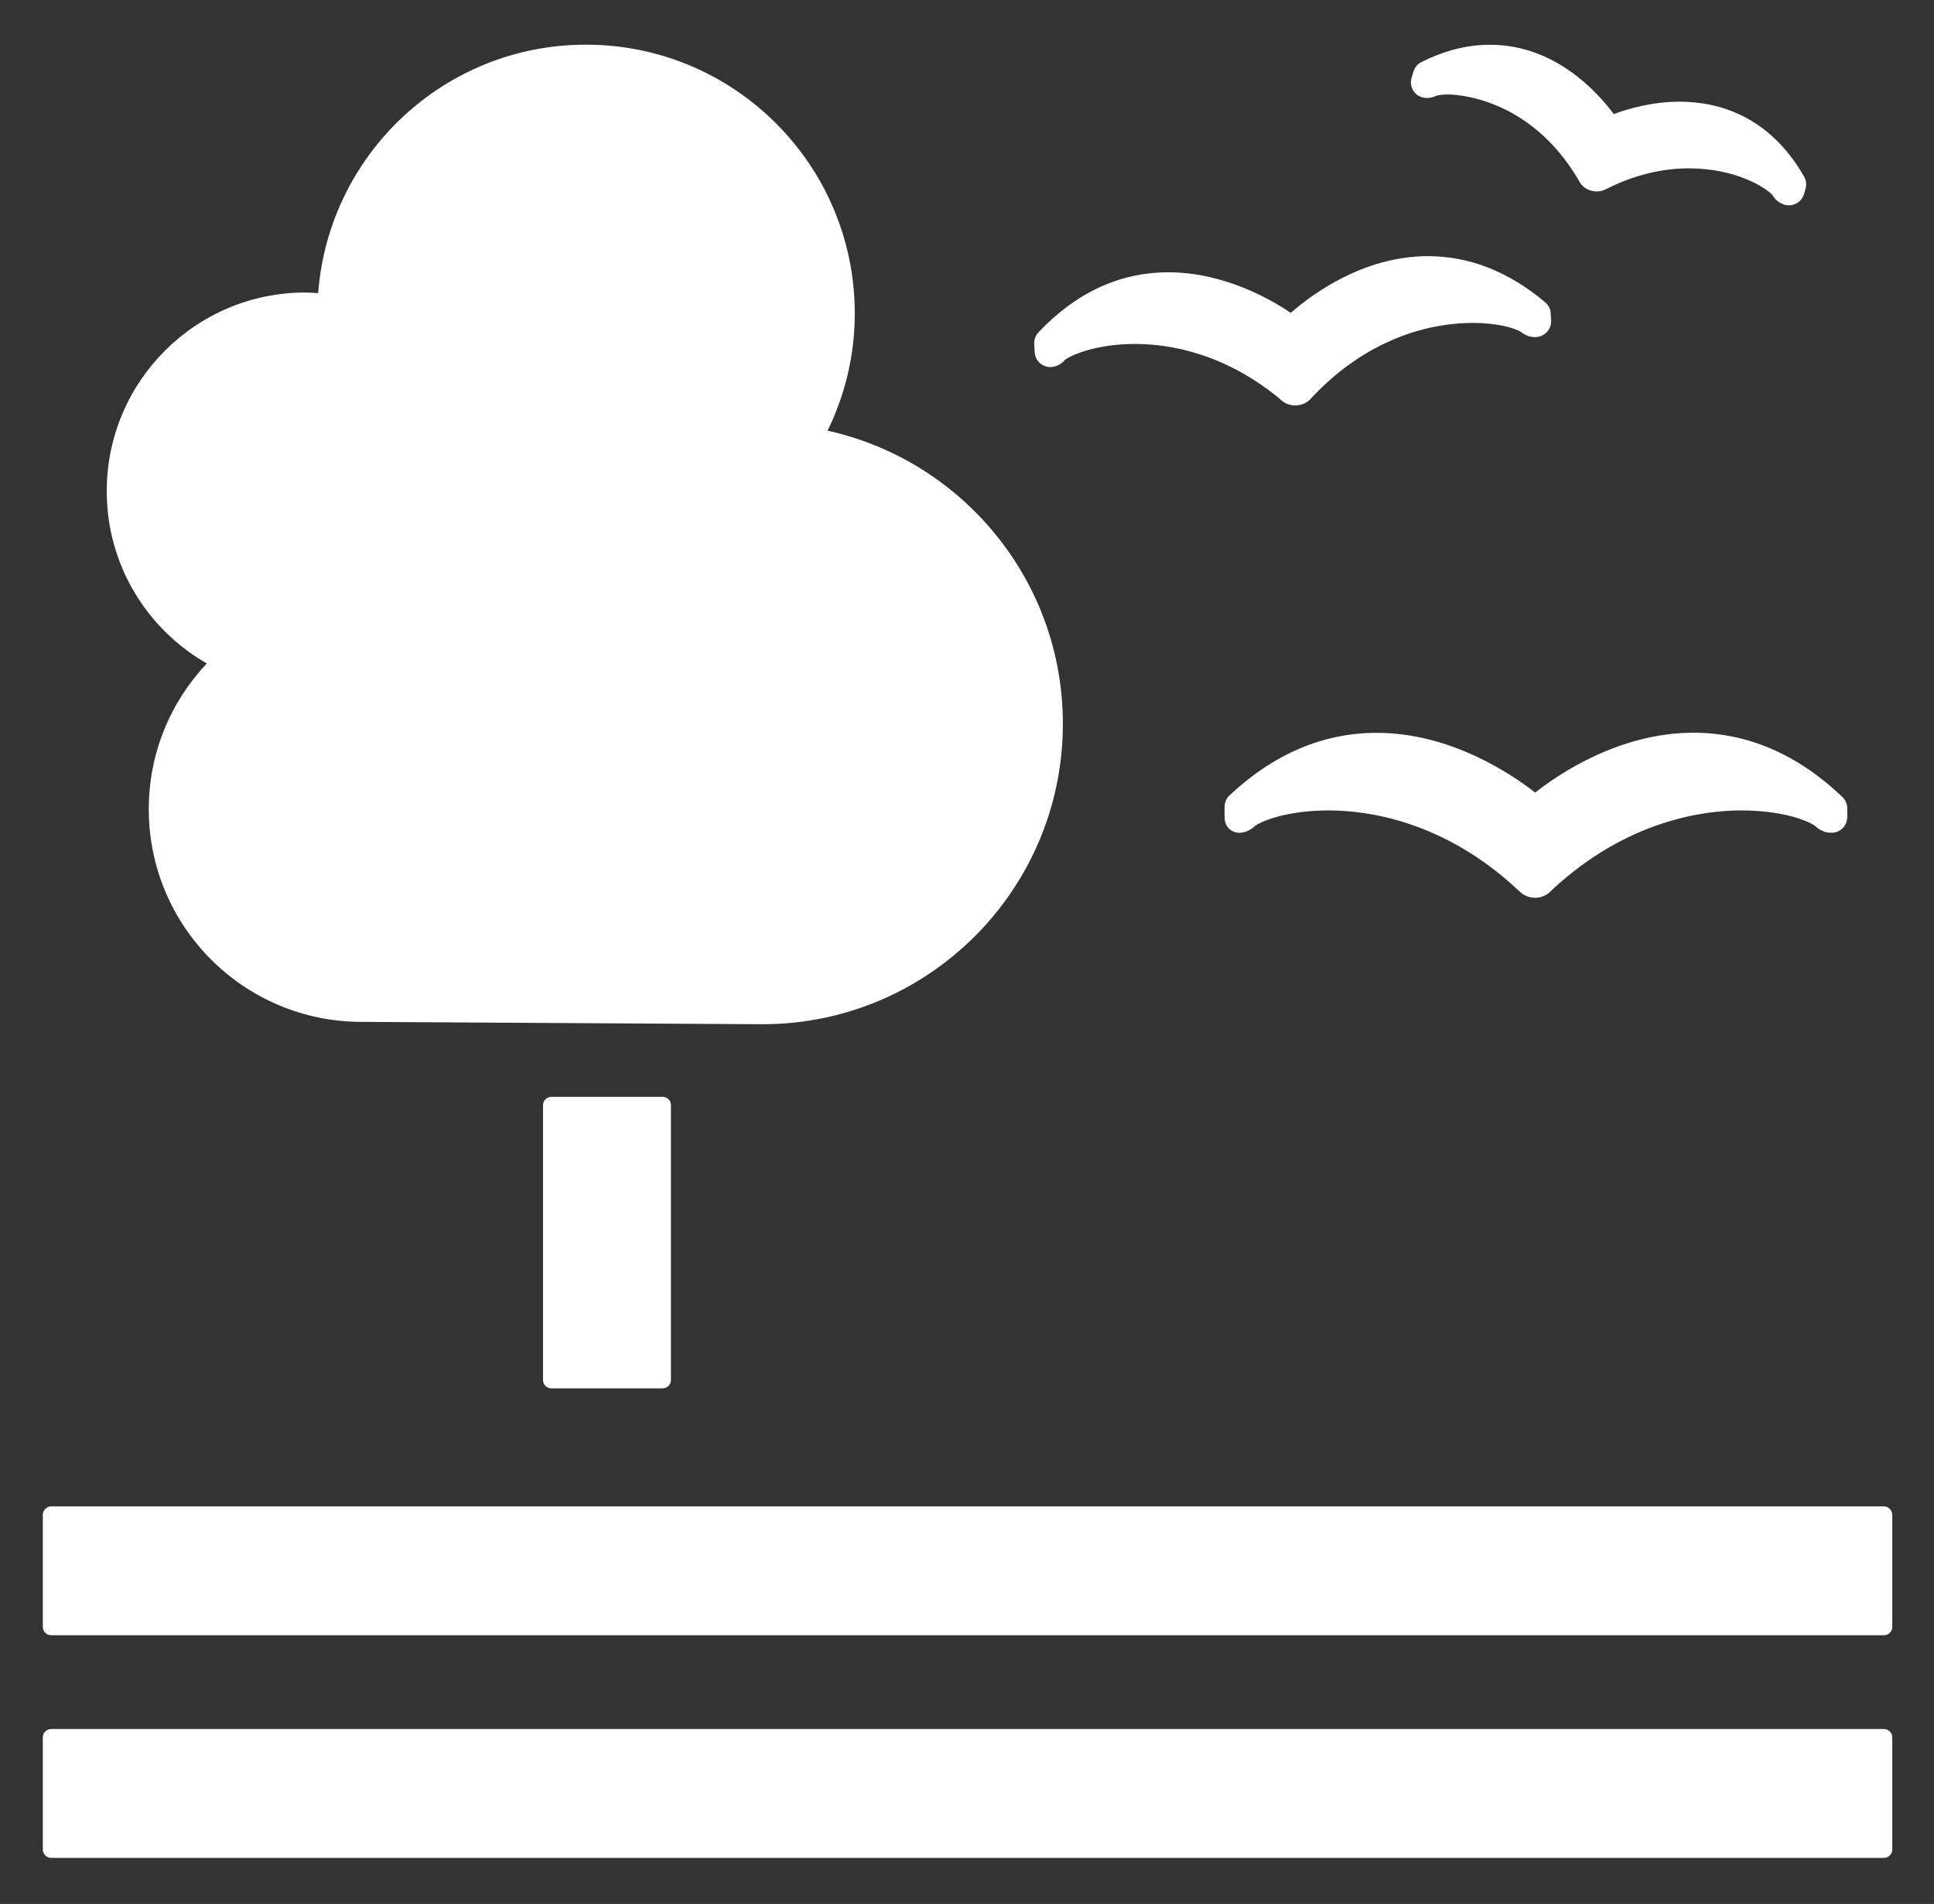
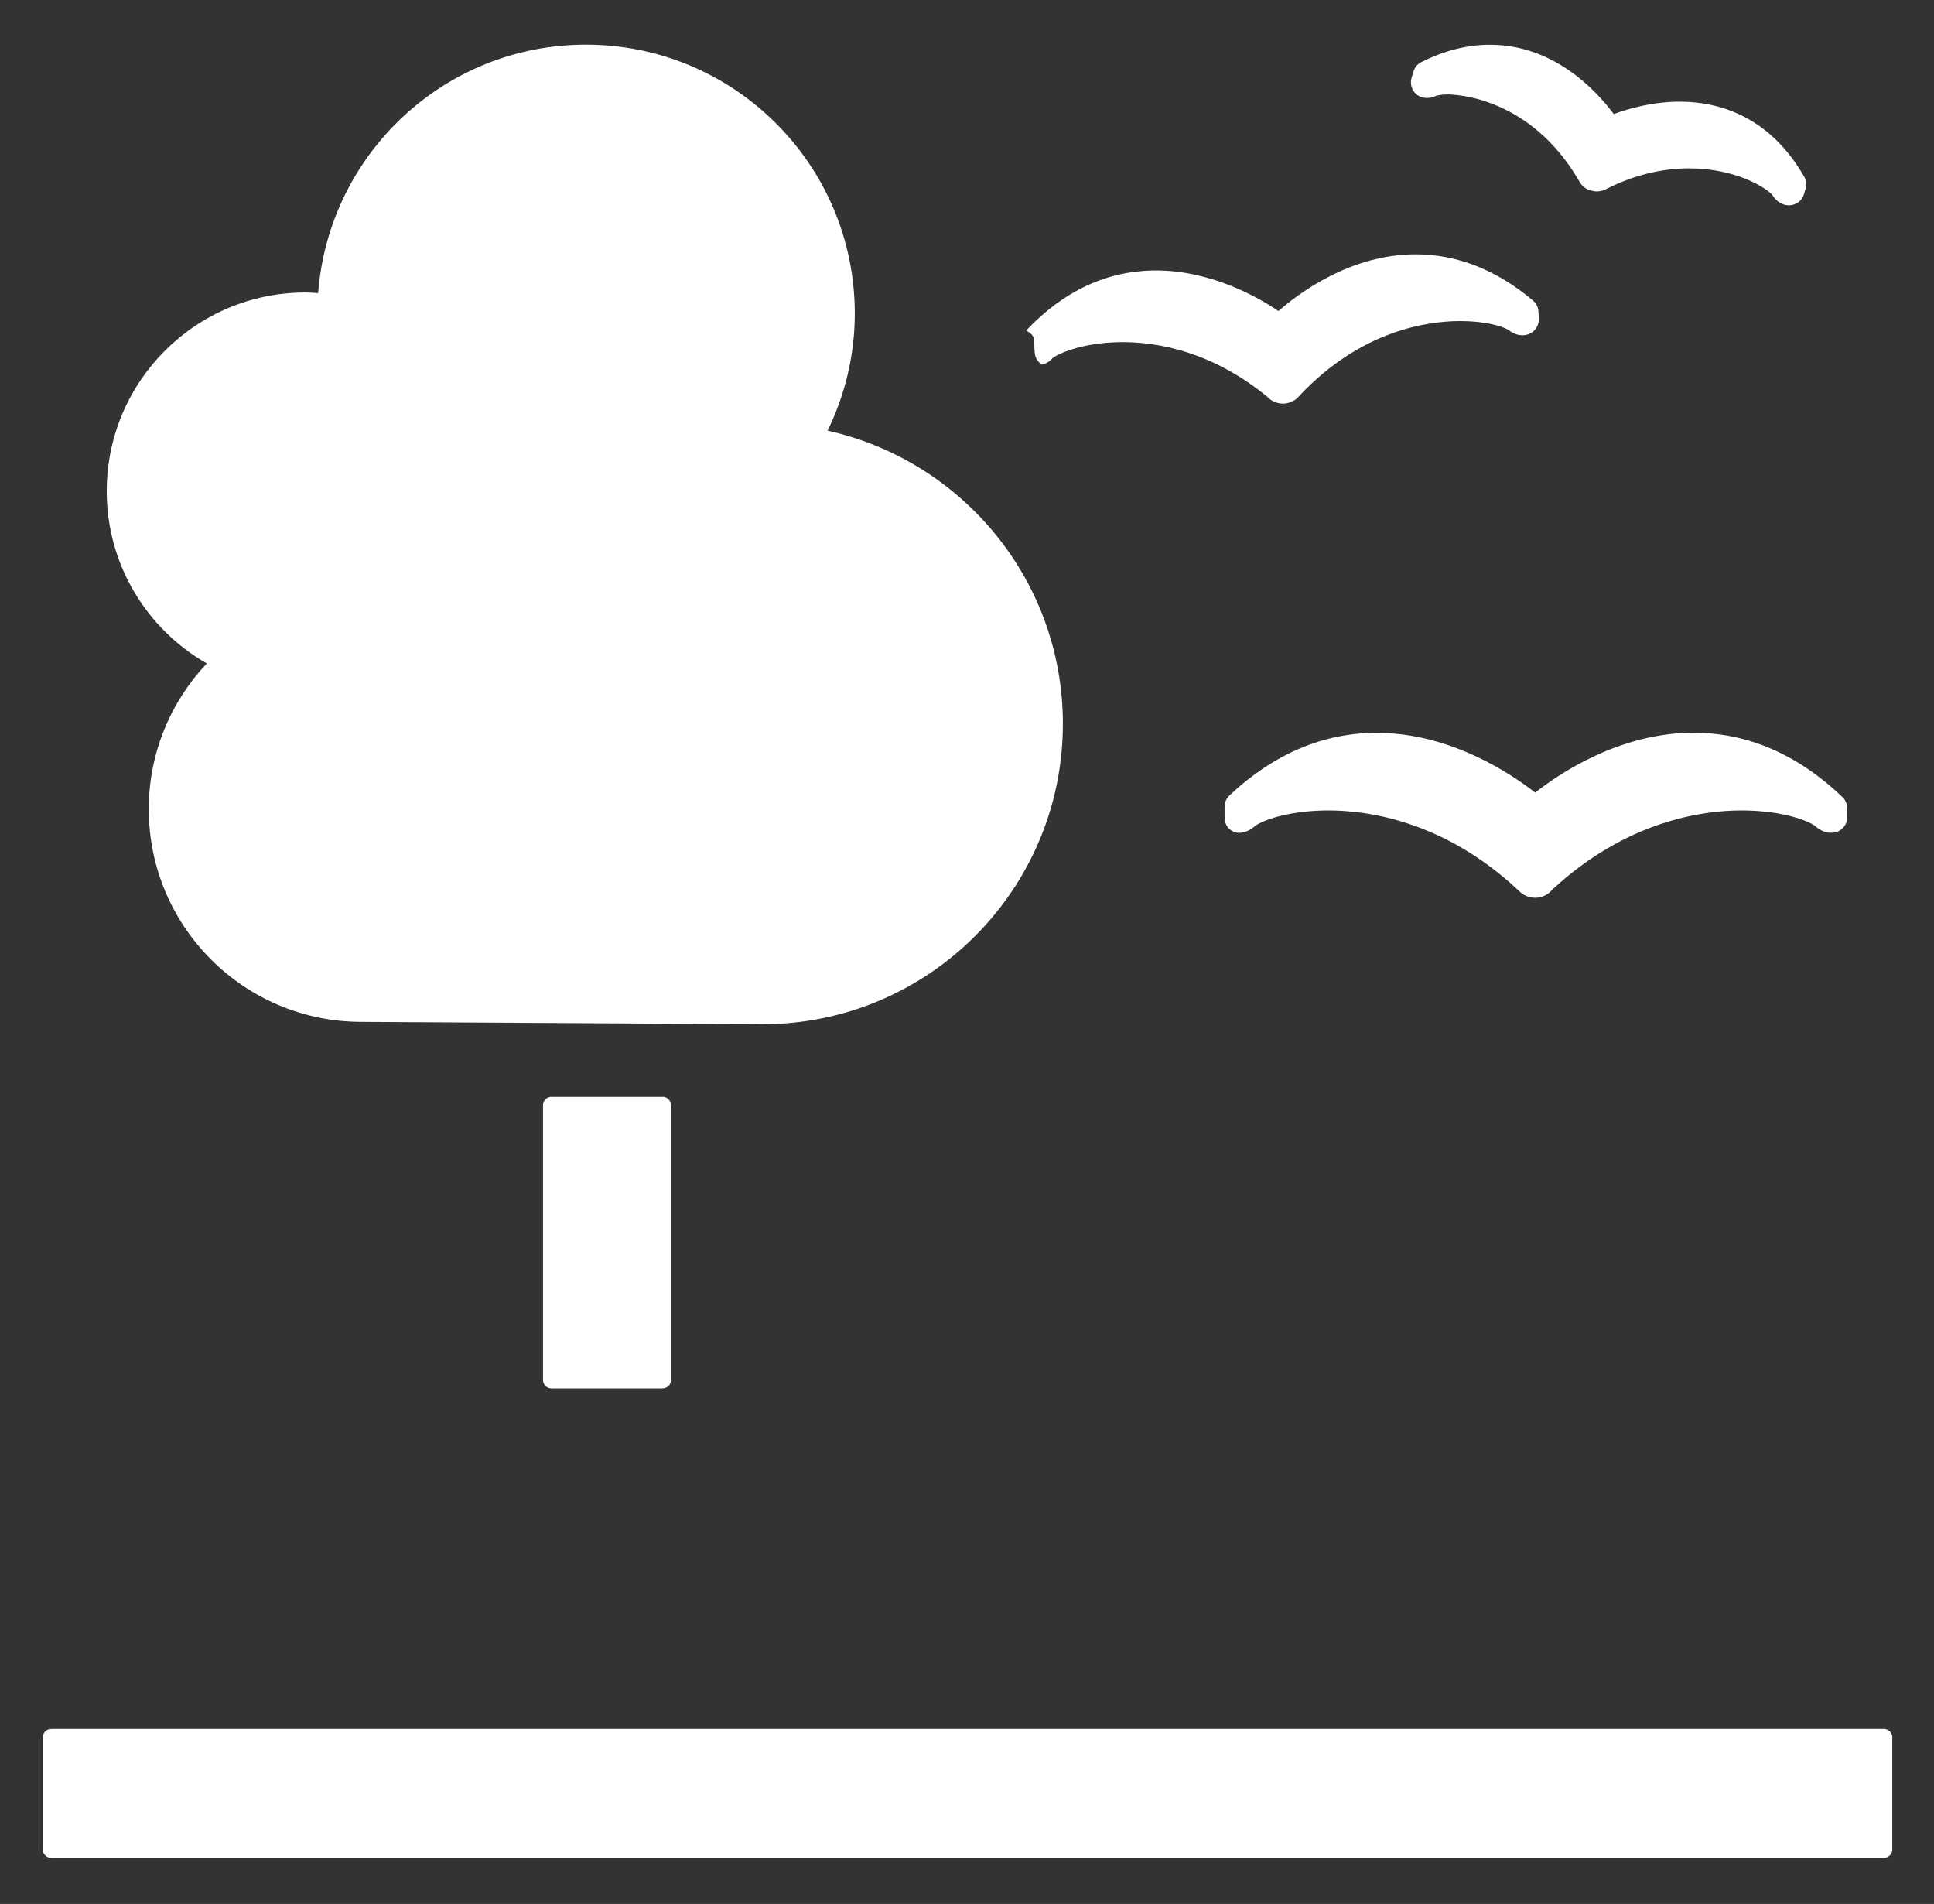
<svg xmlns="http://www.w3.org/2000/svg" version="1.1" id="Layer_1" x="0px" y="0px" width="49.231px" height="48.462px" viewBox="0 0 49.231 48.462" enable-background="new 0 0 49.231 48.462" xml:space="preserve">
  <rect x="0" y="0" width="49.231" height="48.462" fill="#333333" stroke="none" />
  <g>
    <path fill="#FFFFFF" d="M16.867,27.917c0.117,0,0.212,0.095,0.212,0.212v6.996c0,0.119-0.095,0.213-0.212,0.213h-2.831   c-0.118,0-0.213-0.094-0.213-0.213V28.13c0-0.117,0.095-0.212,0.213-0.212H16.867z" />
-     <path fill="#FFFFFF" d="M47.956,38.342H1.303c-0.117,0-0.213,0.1-0.213,0.219v2.851c0,0.116,0.096,0.21,0.213,0.21h46.653   c0.115,0,0.213-0.094,0.213-0.21v-2.851C48.169,38.442,48.071,38.342,47.956,38.342" />
    <path fill="#FFFFFF" d="M47.956,44.009H1.303c-0.117,0-0.213,0.094-0.213,0.21v2.86c0,0.114,0.096,0.21,0.213,0.21h46.653   c0.115,0,0.213-0.096,0.213-0.21v-2.86C48.169,44.103,48.071,44.009,47.956,44.009" />
    <path fill="#FFFFFF" d="M39.079,20.174c-0.583-0.456-2.139-1.521-4.036-1.521c-1.356,0-2.617,0.534-3.746,1.592   c-0.08,0.076-0.125,0.181-0.125,0.292v0.254c0,0.125,0.042,0.242,0.133,0.319c0.101,0.077,0.208,0.105,0.329,0.077   c0.027-0.004,0.06-0.013,0.087-0.023c0.086-0.03,0.167-0.082,0.233-0.147c0.245-0.165,0.914-0.389,1.869-0.389   c0.988,0,2.93,0.265,4.807,2.015l0.043,0.039c0.105,0.109,0.251,0.169,0.406,0.169c0.147,0,0.299-0.062,0.395-0.165l0.038-0.04   c1.887-1.752,3.826-2.018,4.813-2.018c0.963,0,1.628,0.224,1.873,0.389c0.067,0.066,0.149,0.119,0.258,0.158   c0.042,0.013,0.161,0.036,0.273,0.008c0.173-0.048,0.294-0.204,0.294-0.384v-0.225c0-0.106-0.046-0.214-0.125-0.289   c-1.139-1.086-2.414-1.635-3.792-1.635C41.226,18.651,39.678,19.699,39.079,20.174" />
    <path fill="#FFFFFF" d="M36.183,1.58c-0.099,0.046-0.171,0.137-0.204,0.246l-0.047,0.156c-0.035,0.123-0.013,0.251,0.061,0.351   c0.072,0.095,0.175,0.152,0.289,0.157c0.021,0.003,0.042,0.008,0.058,0.003c0.082-0.003,0.154-0.02,0.226-0.058   c0.041-0.008,0.127-0.031,0.283-0.031c0.208,0,2.089,0.063,3.333,2.177l0.016,0.03c0.067,0.123,0.173,0.207,0.298,0.239   c0.037,0.012,0.105,0.023,0.149,0.023c0.086,0,0.173-0.023,0.235-0.058l0.031-0.015c0.68-0.34,1.385-0.515,2.081-0.515   c1.179,0,1.948,0.48,2.128,0.681c0.037,0.068,0.093,0.127,0.156,0.174c0.04,0.023,0.109,0.058,0.151,0.073   c0.021,0.005,0.045,0.008,0.069,0.01c0.013,0.003,0.028,0.003,0.042,0.003c0.063,0,0.125-0.016,0.185-0.046   c0.096-0.048,0.167-0.135,0.199-0.239l0.039-0.137c0.012-0.035,0.016-0.073,0.016-0.113c0-0.073-0.019-0.144-0.055-0.201   c-0.906-1.573-2.22-1.902-3.164-1.902c-0.703,0-1.317,0.182-1.679,0.315c-0.428-0.575-1.507-1.763-3.146-1.763   C37.356,1.137,36.769,1.285,36.183,1.58" />
-     <path fill="#FFFFFF" d="M26.326,8.758l0.013,0.21c0.006,0.131,0.076,0.244,0.187,0.314c0.092,0.058,0.21,0.078,0.313,0.047   c0.023-0.005,0.049-0.014,0.069-0.021c0.08-0.033,0.148-0.084,0.202-0.149c0.198-0.143,0.837-0.404,1.779-0.404   c0.906,0,2.284,0.242,3.688,1.395l0.033,0.034c0.101,0.087,0.229,0.136,0.36,0.136h0.034c0.147-0.011,0.283-0.079,0.366-0.176   l0.031-0.035c1.555-1.645,3.23-1.89,4.09-1.89c0.613,0,1.047,0.126,1.216,0.222c0.064,0.055,0.144,0.099,0.243,0.126   c0.028,0.006,0.097,0.019,0.171,0.011c0.03-0.003,0.068-0.014,0.098-0.023c0.167-0.059,0.276-0.221,0.265-0.401l-0.01-0.183   c-0.007-0.108-0.058-0.207-0.141-0.277c-0.928-0.781-1.93-1.174-2.984-1.174c-1.641,0-2.95,0.969-3.492,1.444   c-0.496-0.338-1.7-1.033-3.113-1.033c-1.241,0-2.354,0.516-3.31,1.529C26.359,8.539,26.321,8.648,26.326,8.758" />
+     <path fill="#FFFFFF" d="M26.326,8.758l0.013,0.21c0.006,0.131,0.076,0.244,0.187,0.314c0.023-0.005,0.049-0.014,0.069-0.021c0.08-0.033,0.148-0.084,0.202-0.149c0.198-0.143,0.837-0.404,1.779-0.404   c0.906,0,2.284,0.242,3.688,1.395l0.033,0.034c0.101,0.087,0.229,0.136,0.36,0.136h0.034c0.147-0.011,0.283-0.079,0.366-0.176   l0.031-0.035c1.555-1.645,3.23-1.89,4.09-1.89c0.613,0,1.047,0.126,1.216,0.222c0.064,0.055,0.144,0.099,0.243,0.126   c0.028,0.006,0.097,0.019,0.171,0.011c0.03-0.003,0.068-0.014,0.098-0.023c0.167-0.059,0.276-0.221,0.265-0.401l-0.01-0.183   c-0.007-0.108-0.058-0.207-0.141-0.277c-0.928-0.781-1.93-1.174-2.984-1.174c-1.641,0-2.95,0.969-3.492,1.444   c-0.496-0.338-1.7-1.033-3.113-1.033c-1.241,0-2.354,0.516-3.31,1.529C26.359,8.539,26.321,8.648,26.326,8.758" />
    <path fill="#FFFFFF" d="M2.717,12.502c0-2.793,2.265-5.057,5.058-5.057c0.109,0,0.216,0.009,0.324,0.016   c0.267-3.535,3.212-6.324,6.816-6.324c3.78,0,6.844,3.063,6.844,6.843c0,1.071-0.253,2.08-0.692,2.982   c3.425,0.759,5.989,3.809,5.989,7.461c0,4.223-3.424,7.647-7.647,7.647c-0.309,0-10.206-0.06-10.206-0.06l0,0   c-2.991-0.001-5.416-2.424-5.416-5.415c0-1.437,0.563-2.738,1.477-3.708C3.744,16.017,2.717,14.381,2.717,12.502z" />
  </g>
</svg>